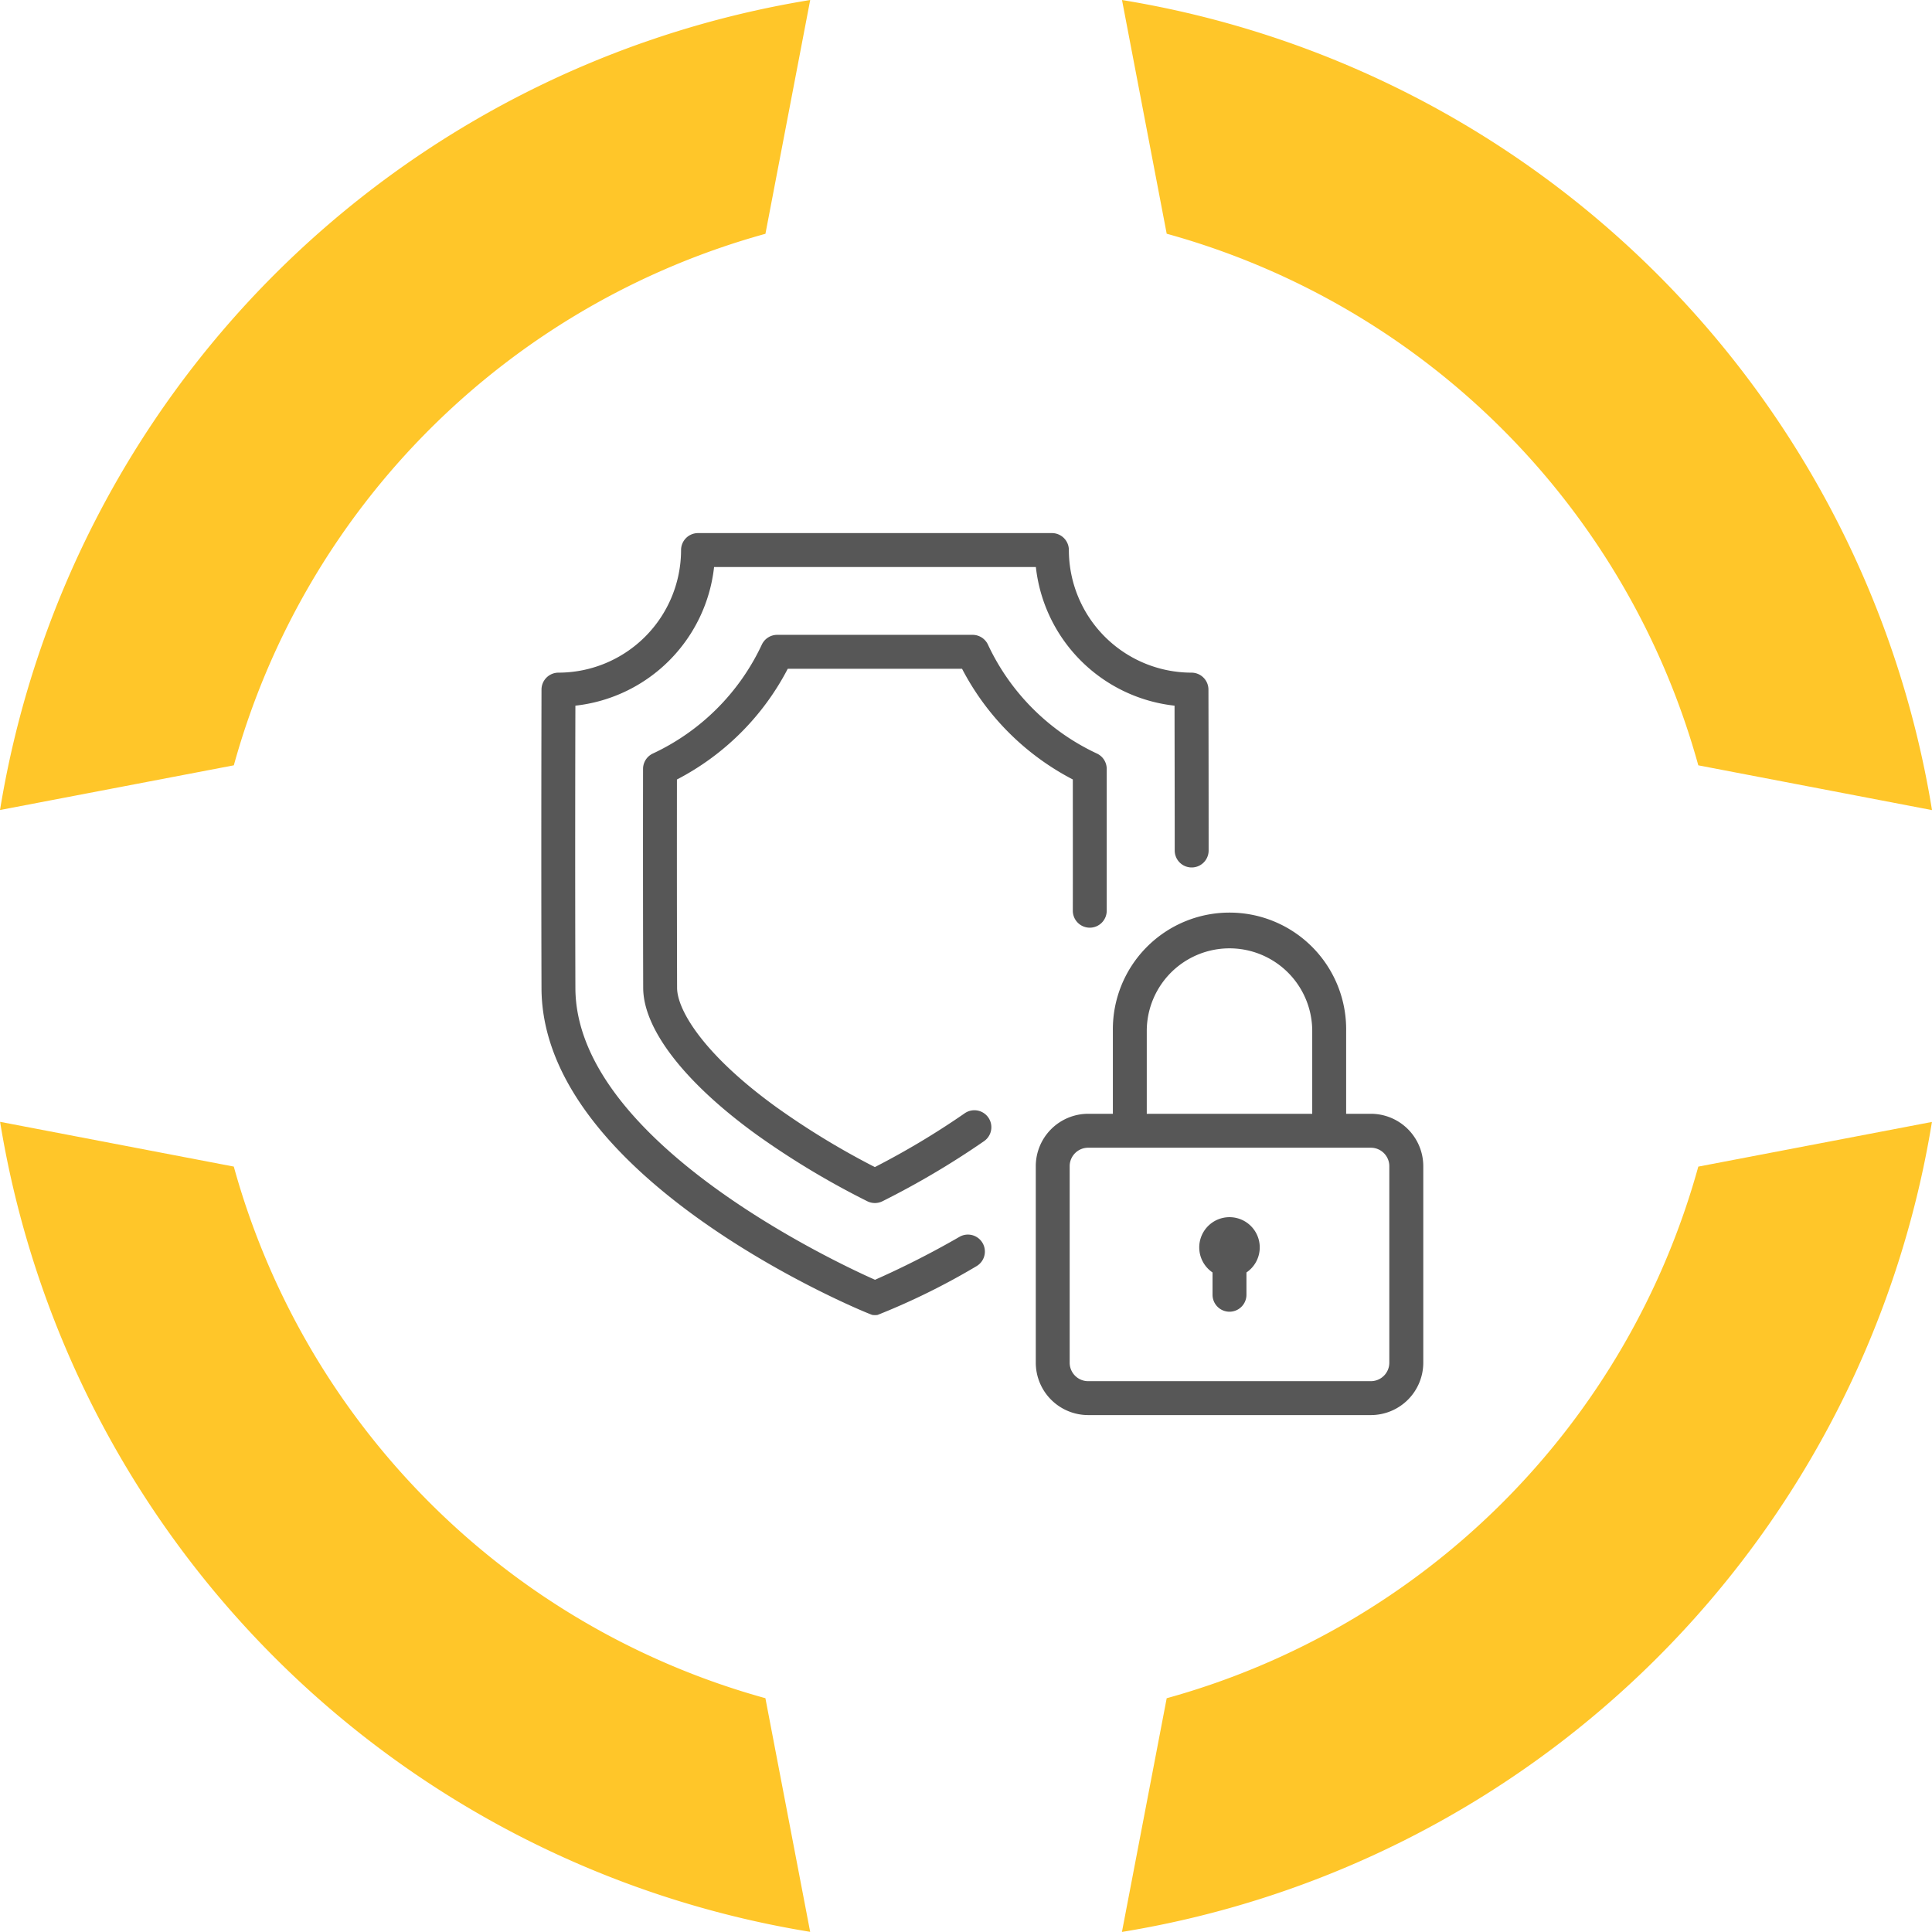
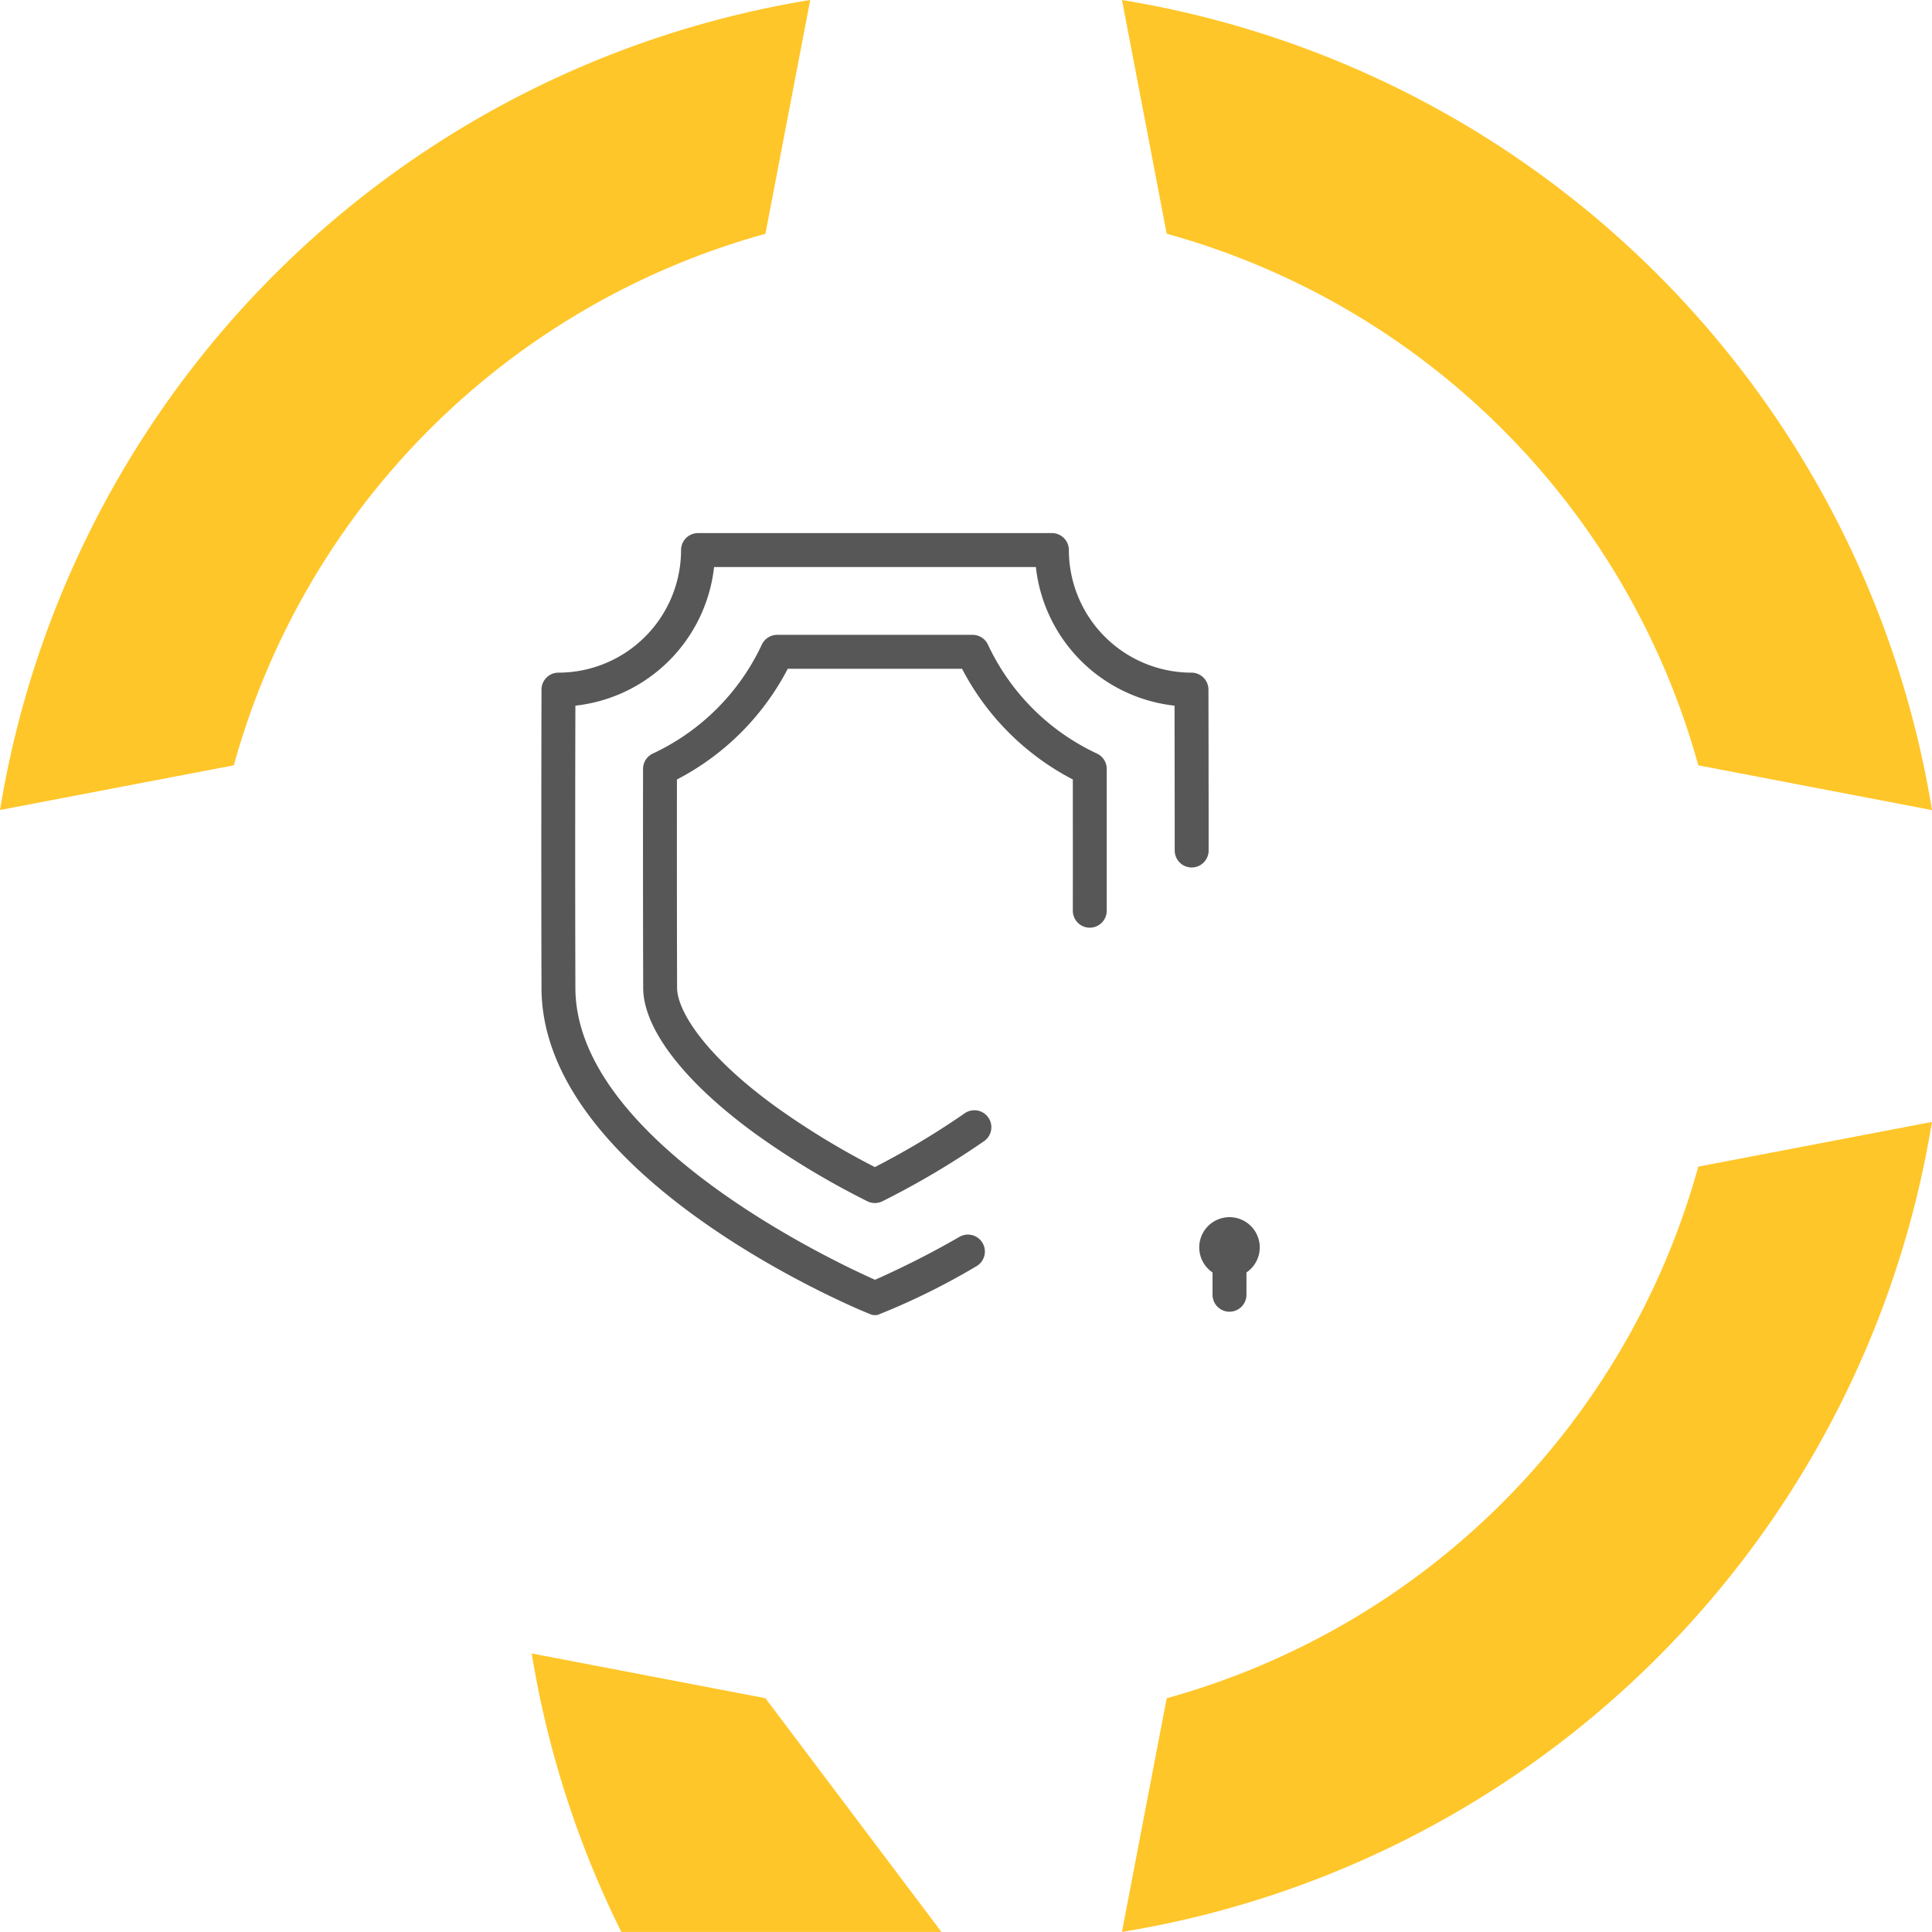
<svg xmlns="http://www.w3.org/2000/svg" width="135" height="134.996" viewBox="0 0 135 134.996">
  <defs>
    <style>.a{fill:#575757;}.b{fill:#ffc629;}</style>
  </defs>
  <g transform="translate(-1266.998 -1145)">
    <g transform="translate(44.861 123.598)">
-       <path class="a" d="M1317.927,1099.229H1316.2v-5.78a8.151,8.151,0,1,0-16.3,0v5.78h-1.727a3.665,3.665,0,0,0-3.66,3.661v13.731a3.664,3.664,0,0,0,3.66,3.661h19.756a3.665,3.665,0,0,0,3.661-3.661V1102.89A3.665,3.665,0,0,0,1317.927,1099.229Zm-15.659-5.78a5.781,5.781,0,0,1,11.562,0v5.78h-11.562Zm16.949,23.172a1.292,1.292,0,0,1-1.29,1.291h-19.756a1.292,1.292,0,0,1-1.29-1.291V1102.89a1.292,1.292,0,0,1,1.29-1.29h19.756a1.292,1.292,0,0,1,1.29,1.29Z" />
      <path class="a" d="M1308.049,1106.453a2.113,2.113,0,0,0-1.185,3.863v1.558a1.185,1.185,0,0,0,2.37,0v-1.558a2.113,2.113,0,0,0-1.185-3.863Z" />
      <path class="a" d="M1289.18,1107.828a62.667,62.667,0,0,1-5.9,3c-2.858-1.266-20.9-9.736-20.937-20.377-.025-7.724-.01-16.651,0-19.74a10.959,10.959,0,0,0,9.691-9.688h22.485a10.957,10.957,0,0,0,9.691,9.688c0,1.82.011,5.671.011,10.121a1.185,1.185,0,0,0,2.37,0c0-6.205-.013-11.246-.013-11.246a1.186,1.186,0,0,0-1.186-1.182,8.577,8.577,0,0,1-8.567-8.567,1.185,1.185,0,0,0-1.185-1.185h-24.728a1.186,1.186,0,0,0-1.185,1.185,8.576,8.576,0,0,1-8.567,8.567,1.186,1.186,0,0,0-1.185,1.182c0,.113-.03,11.4,0,20.873.043,13.507,22.885,22.787,23.116,22.824a1.226,1.226,0,0,0,.37,0,48.465,48.465,0,0,0,6.9-3.4,1.185,1.185,0,0,0-1.18-2.056Z" />
      <path class="a" d="M1277.182,1068.133h12.179a18.151,18.151,0,0,0,7.74,7.735c0,2.644.005,5.872,0,9.171a1.185,1.185,0,0,0,1.184,1.186h0a1.185,1.185,0,0,0,1.185-1.184c0-3.613,0-7.142,0-9.912a1.186,1.186,0,0,0-.685-1.073,15.768,15.768,0,0,1-7.614-7.61,1.187,1.187,0,0,0-1.074-.684h-13.653a1.187,1.187,0,0,0-1.074.684,15.77,15.77,0,0,1-7.615,7.61,1.185,1.185,0,0,0-.684,1.073c-.005,4.053-.007,10,.01,15.306.009,2.879,2.9,6.615,7.922,10.251a57.4,57.4,0,0,0,7.736,4.653,1.184,1.184,0,0,0,1.063,0,58.462,58.462,0,0,0,7.1-4.2,1.185,1.185,0,0,0-1.357-1.944,55.643,55.643,0,0,1-6.277,3.758,54.771,54.771,0,0,1-6.878-4.185c-5.115-3.7-6.936-6.8-6.941-8.338-.016-4.991-.015-10.547-.011-14.56A18.148,18.148,0,0,0,1277.182,1068.133Z" />
      <path class="b" d="M1238.476,1074.879a53.236,53.236,0,0,1,37.146-37.14l3.128-16.337a68.541,68.541,0,0,0-56.612,56.6Z" />
      <path class="b" d="M1303.661,1037.734a53.256,53.256,0,0,1,37.146,37.146l16.331,3.128a68.527,68.527,0,0,0-56.6-56.605Z" />
-       <path class="b" d="M1275.62,1140.065a53.255,53.255,0,0,1-37.146-37.147l-16.331-3.127a68.527,68.527,0,0,0,56.605,56.6Z" />
+       <path class="b" d="M1275.62,1140.065l-16.331-3.127a68.527,68.527,0,0,0,56.605,56.6Z" />
      <path class="b" d="M1340.807,1102.92a53.255,53.255,0,0,1-37.146,37.147l-3.128,16.331a68.527,68.527,0,0,0,56.6-56.6Z" />
    </g>
  </g>
</svg>